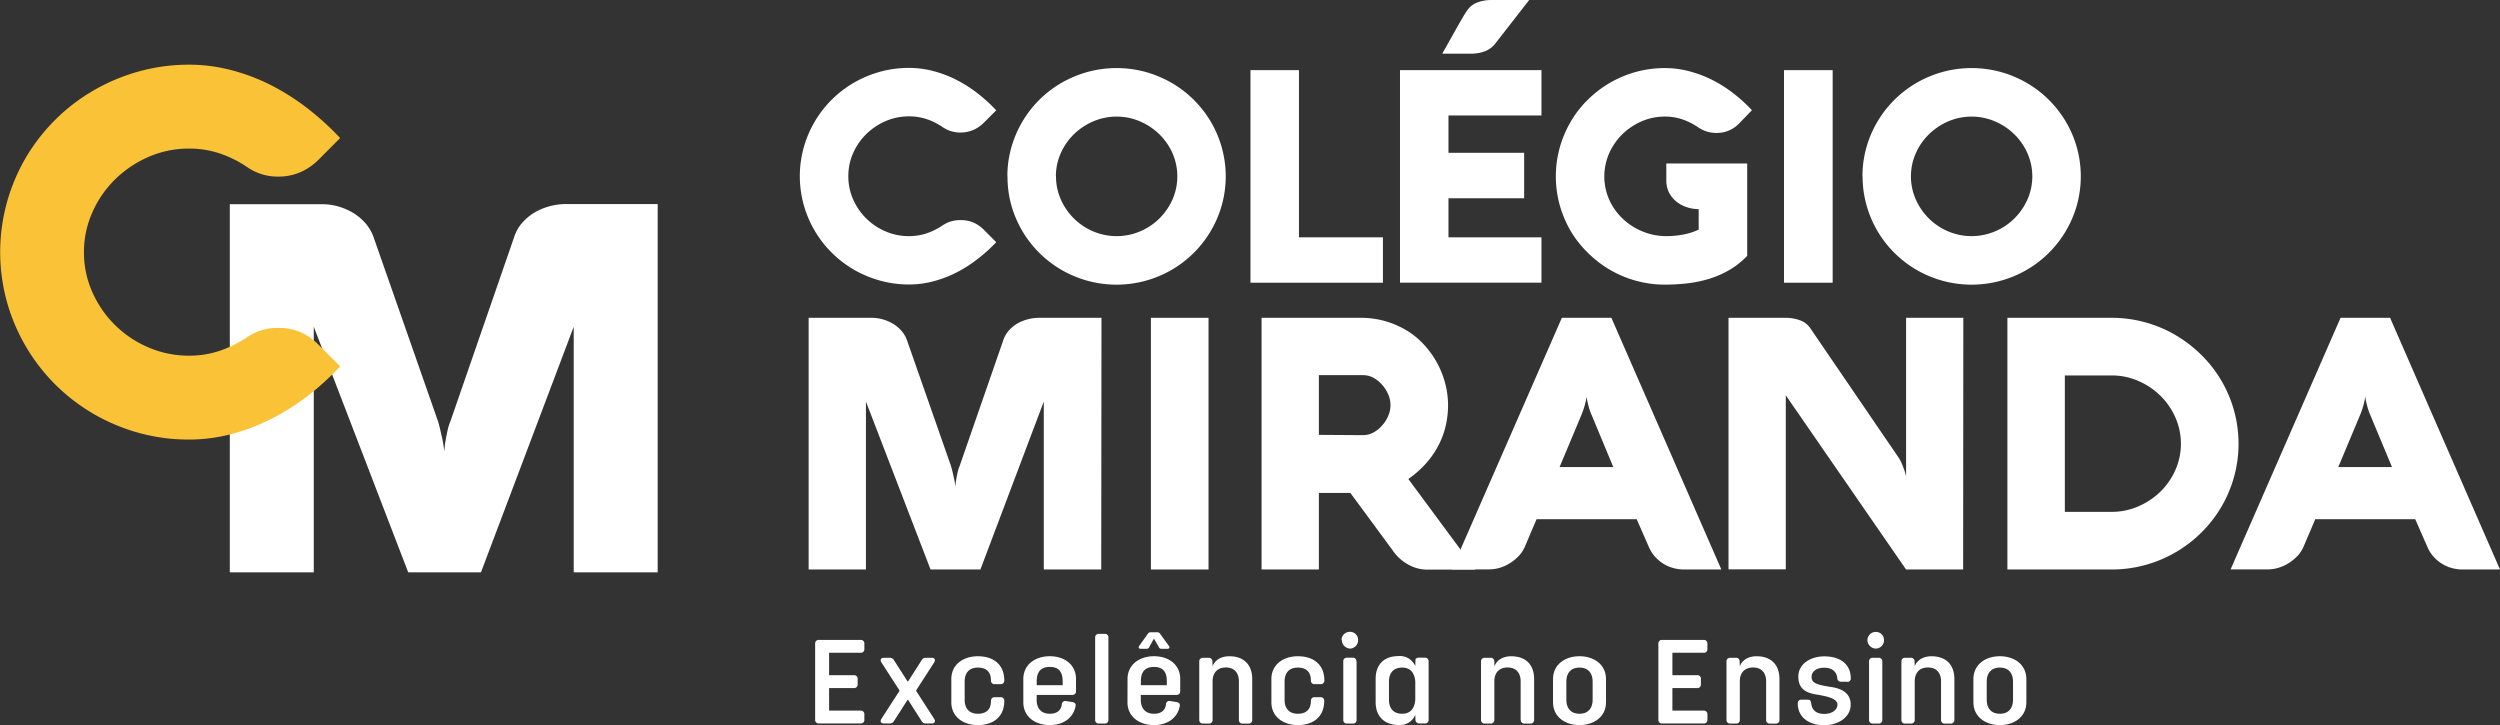
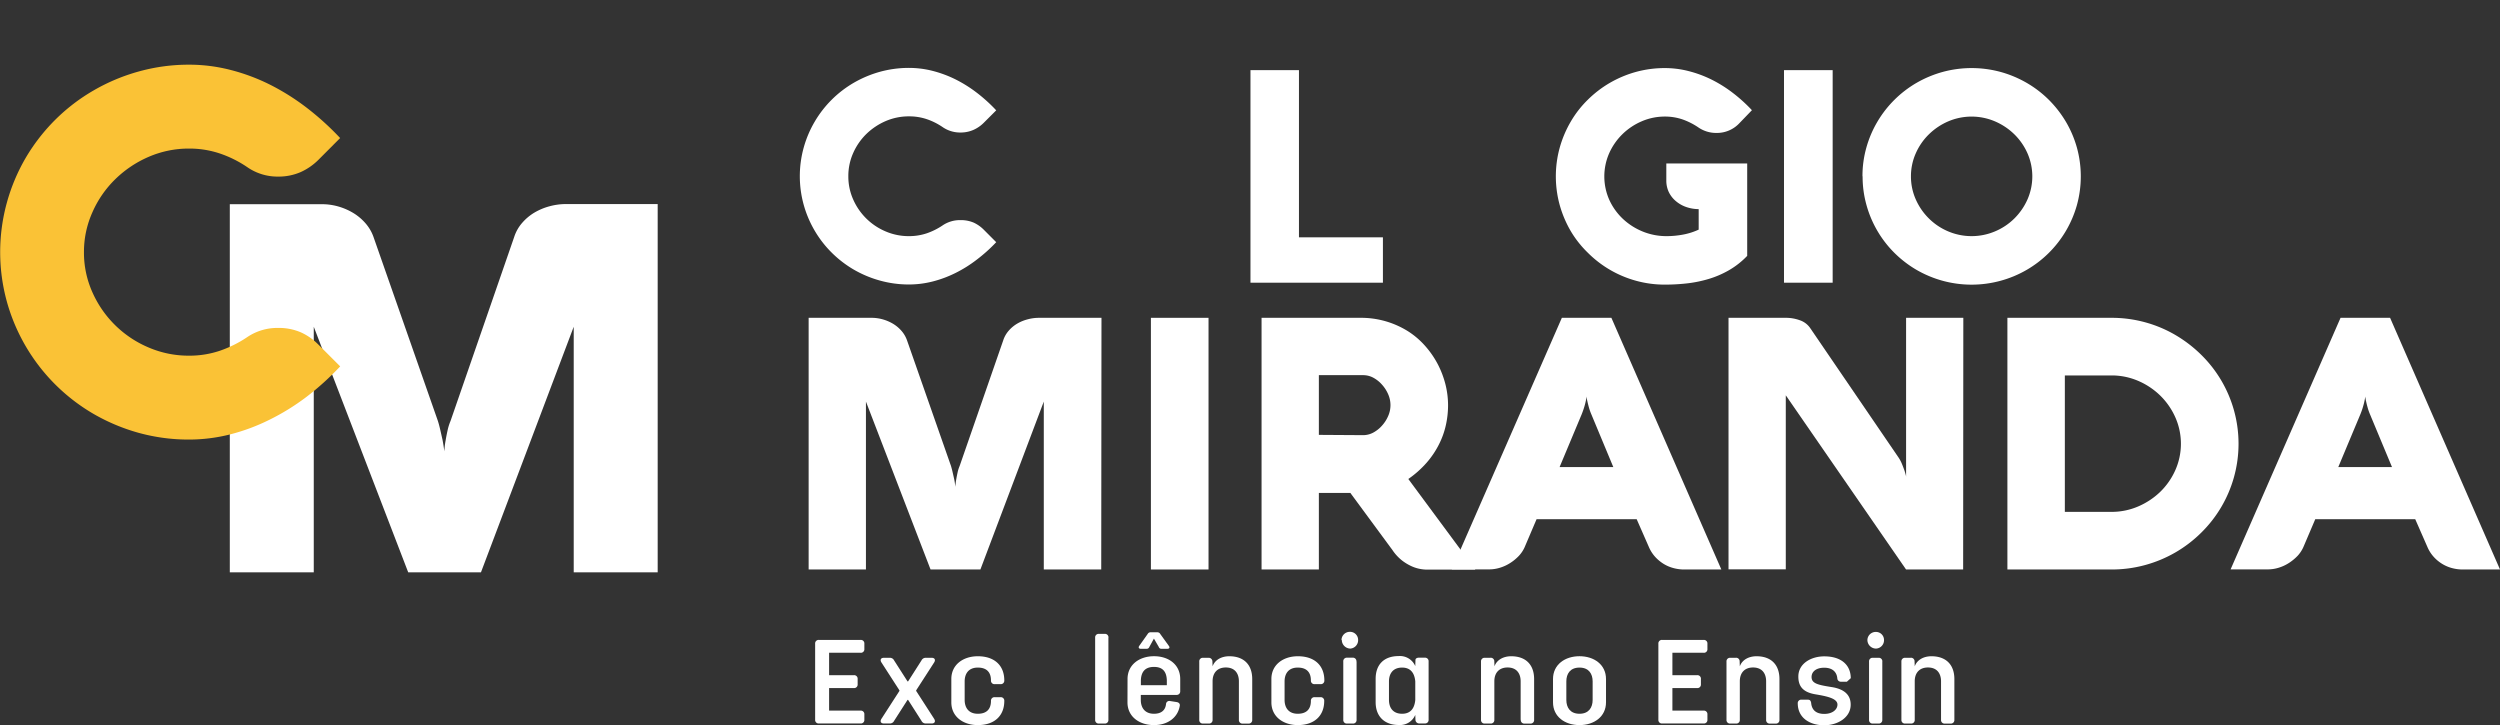
<svg xmlns="http://www.w3.org/2000/svg" viewBox="0 0 714.63 207.28">
  <rect x="0" y="0" width="714.63" height="207.28" fill="#333333" stroke="none" />
  <defs>
    <style>.a{fill:#fff;}.b{fill:#fac236;}</style>
  </defs>
  <title>Ativo 1</title>
  <path class="a" d="M188,163.61H164V93.4l-26.52,70.21H116.69l-27-70.21v70.21h-24V58.37h26.3a17.06,17.06,0,0,1,4.84.69,17.63,17.63,0,0,1,4.3,1.91,14.62,14.62,0,0,1,3.42,2.94,12,12,0,0,1,2.2,3.78l18.43,52.66c.25.79.48,1.67.7,2.65l.63,2.79c.19,1,.36,2.1.51,3.23a21.83,21.83,0,0,1,.37-3.16c.14-.88.33-1.82.55-2.83a14.83,14.83,0,0,1,.84-2.68L147,67.69a11.38,11.38,0,0,1,2.28-4,14.32,14.32,0,0,1,3.52-2.94,17.26,17.26,0,0,1,4.34-1.8,18,18,0,0,1,4.69-.62H188Z" />
  <path class="a" d="M246,186.58H237V193h7.08a1,1,0,0,1,1.08,1.08v1.53a1,1,0,0,1-1.08,1.08H237v6.44H246a1,1,0,0,1,1.08,1.08v1.52a1,1,0,0,1-1.08,1.08H234.09a1,1,0,0,1-1.08-1.08V184a1,1,0,0,1,1.08-1.08H246a1,1,0,0,1,1.08,1.08v1.52a1,1,0,0,1-1.08,1.08" />
  <path class="a" d="M267.05,189.33l-5.16,8v.18l5.16,8c.44.75.12,1.3-.74,1.3h-1.64a1.33,1.33,0,0,1-1.26-.75l-3.83-6h-.16l-3.84,6a1.33,1.33,0,0,1-1.27.75h-1.64c-.85,0-1.18-.55-.73-1.3l5.16-8v-.18l-5.16-8c-.45-.76-.12-1.3.73-1.3h1.64a1.33,1.33,0,0,1,1.27.75l3.84,6h.16l3.83-6a1.33,1.33,0,0,1,1.26-.75h1.64c.86,0,1.18.54.74,1.3" />
  <path class="a" d="M279.51,207.27c-4.17,0-7.57-2.39-7.57-6.51V194.1c0-4.12,3.4-6.51,7.57-6.51,4.84,0,7.57,2.71,7.57,6.9a1,1,0,0,1-1.08,1.08h-1.65a1,1,0,0,1-1.08-1.08c0-2.17-1.08-3.66-3.76-3.66s-3.76,1.79-3.76,3.95v5.3c0,2.15,1.09,3.95,3.76,3.95s3.76-1.49,3.76-3.66a1,1,0,0,1,1.08-1.08H286a1,1,0,0,1,1.08,1.08c0,4.2-2.77,6.9-7.57,6.9" />
-   <path class="a" d="M296.35,195.86h7.41V194.4c-.1-2.34-1.11-3.76-3.67-3.76s-3.64,1.42-3.74,3.76Zm-3.83-1.76c0-4.12,3.4-6.52,7.57-6.52s7.49,2.4,7.49,6.52v3.47a1,1,0,0,1-1.06,1.07H296.33v1.44c0,2.15,1.09,3.95,3.76,3.95,2,0,3.28-.93,3.45-2.86a1,1,0,0,1,1.2-.77l1.79.28c.69.1,1.1.53.91,1.19-.62,3.4-3.57,5.4-7.35,5.4-4.17,0-7.57-2.39-7.57-6.51Z" />
  <path class="a" d="M316.84,182.27v23.48a1,1,0,0,1-1.08,1.08h-1.64a1,1,0,0,1-1.07-1.08l0-23.48a1,1,0,0,1,1.08-1.08h1.65a1,1,0,0,1,1.08,1.08" />
  <path class="a" d="M326.12,195.86h7.42V194.4c-.1-2.34-1.11-3.76-3.67-3.76s-3.64,1.42-3.75,3.76Zm5.49-14.7,2.51,3.47c.35.48.14.83-.43.83H332a.74.74,0,0,1-.76-.53l-1.39-2.39-1.31,2.39a.79.79,0,0,1-.79.53h-1.66c-.56,0-.75-.37-.44-.83l2.46-3.47a.93.93,0,0,1,.82-.43h1.86a1,1,0,0,1,.84.43m-9.32,12.94c0-4.12,3.41-6.52,7.58-6.52s7.48,2.4,7.48,6.52v3.47a1,1,0,0,1-1.06,1.07H326.1v1.44c0,2.15,1.1,3.95,3.77,3.95,2,0,3.28-.93,3.45-2.86a.94.94,0,0,1,1.19-.77l1.8.28c.68.1,1.09.53.91,1.19-.62,3.4-3.58,5.4-7.35,5.4-4.17,0-7.58-2.39-7.58-6.51Z" />
  <path class="a" d="M354.14,205.75v-11c0-2.15-1.08-3.95-3.74-3.95-2.4,0-3.78,1.51-3.78,3.95v11a1,1,0,0,1-1.08,1.08h-1.66a1,1,0,0,1-1.07-1.08V189.1a1,1,0,0,1,1.07-1.07h1.54a1.06,1.06,0,0,1,1.15,1l.05,1.44c.7-1.94,2.65-2.88,4.77-2.88,4.15,0,6.56,2.4,6.56,6.52v11.65a1,1,0,0,1-1.08,1.08h-1.65a1,1,0,0,1-1.08-1.08" />
  <path class="a" d="M371,207.27c-4.17,0-7.57-2.39-7.57-6.51V194.1c0-4.12,3.4-6.51,7.57-6.51,4.84,0,7.57,2.71,7.57,6.9a1,1,0,0,1-1.07,1.08H375.8a1,1,0,0,1-1.08-1.08c0-2.17-1.08-3.66-3.76-3.66s-3.76,1.79-3.76,3.95v5.3c0,2.15,1.09,3.95,3.76,3.95s3.76-1.49,3.76-3.66a1,1,0,0,1,1.08-1.08h1.66a1,1,0,0,1,1.07,1.08c0,4.2-2.77,6.9-7.57,6.9" />
  <path class="a" d="M387.78,189.11v16.64a1,1,0,0,1-1.08,1.08h-1.64a1,1,0,0,1-1.08-1.08V189.11A1,1,0,0,1,385,188h1.66a1,1,0,0,1,1.08,1.08m-4.27-6.18a2.38,2.38,0,0,1,2.44-2.29,2.3,2.3,0,0,1,2.31,2.29A2.4,2.4,0,0,1,386,185.4a2.48,2.48,0,0,1-2.44-2.47" />
  <path class="a" d="M404.56,200.08v-5.3c-.22-2.44-1.38-3.95-3.76-3.95-2.68,0-3.76,1.8-3.76,3.95v5.3c0,2.15,1.08,3.95,3.76,3.95,2.38,0,3.54-1.51,3.76-3.95M405.69,188h1.61a1,1,0,0,1,1.07,1.08v16.65a1,1,0,0,1-1.07,1.07h-1.54a1.07,1.07,0,0,1-1.15-1l-.05-1.44a4.74,4.74,0,0,1-4.75,2.88c-4,0-6.58-2.4-6.58-6.52v-6.67c0-4.11,2.41-6.51,6.58-6.51a4.76,4.76,0,0,1,4.75,2.87l.05-1.74c0-.44.42-.68,1.08-.68" />
  <path class="a" d="M434.68,205.75v-11c0-2.15-1.08-3.95-3.74-3.95-2.39,0-3.78,1.51-3.78,3.95v11a1,1,0,0,1-1.08,1.08h-1.65a1,1,0,0,1-1.08-1.08V189.1a1,1,0,0,1,1.08-1.07H426a1,1,0,0,1,1.15,1l.05,1.44c.7-1.94,2.65-2.88,4.77-2.88,4.16,0,6.56,2.4,6.56,6.52v11.65a1,1,0,0,1-1.07,1.08h-1.66a1,1,0,0,1-1.08-1.08" />
  <path class="a" d="M447.74,194.78v5.3c0,2.15,1.1,3.95,3.76,3.95s3.76-1.8,3.76-3.95v-5.3c0-2.15-1.07-3.95-3.76-3.95s-3.76,1.8-3.76,3.95m11.34-.68v6.66c0,4.12-3.43,6.51-7.58,6.51s-7.57-2.39-7.57-6.51V194.1c0-4.12,3.4-6.52,7.57-6.52s7.58,2.4,7.58,6.52" />
  <path class="a" d="M487,186.58h-8.94V193h7.07a1,1,0,0,1,1.08,1.08v1.53a1,1,0,0,1-1.08,1.08h-7.07v6.44H487a1,1,0,0,1,1.07,1.08v1.52a1,1,0,0,1-1.07,1.08H475.13a1,1,0,0,1-1.08-1.08V184a1,1,0,0,1,1.08-1.08H487a1,1,0,0,1,1.07,1.08v1.52a1,1,0,0,1-1.07,1.08" />
  <path class="a" d="M504.85,205.75v-11c0-2.15-1.08-3.95-3.74-3.95-2.39,0-3.78,1.51-3.78,3.95v11a1,1,0,0,1-1.08,1.08h-1.66a1,1,0,0,1-1.07-1.08V189.1a1,1,0,0,1,1.07-1.07h1.55a1,1,0,0,1,1.14,1l.05,1.44c.7-1.94,2.65-2.88,4.77-2.88,4.15,0,6.56,2.4,6.56,6.52v11.65a1,1,0,0,1-1.08,1.08h-1.65a1,1,0,0,1-1.08-1.08" />
-   <path class="a" d="M527.94,194.87l-1.66,0a1,1,0,0,1-1.07-.87c-.12-1.67-1.15-3.13-3.76-3.13-2.31,0-3.61,1.14-3.61,2.65,0,1.85,1.8,2.26,5.66,2.87,3.66.55,5.54,2.24,5.52,5.05,0,3.69-3.76,5.88-7.57,5.88-4,0-7.52-2-7.56-6.24A1,1,0,0,1,515,200h1.66c.68,0,.9.19,1.06.89.14,1.79,1.14,3.18,3.76,3.18,2.32,0,3.76-1.23,3.76-2.67,0-1.78-3.11-2.39-6.36-2.94-3.71-.63-4.82-2.48-4.82-5.07,0-3.7,3.62-5.77,7.42-5.77,4.75,0,7.54,2.38,7.57,6.24a.94.94,0,0,1-1.08,1.05" />
+   <path class="a" d="M527.94,194.87l-1.66,0a1,1,0,0,1-1.07-.87c-.12-1.67-1.15-3.13-3.76-3.13-2.31,0-3.61,1.14-3.61,2.65,0,1.85,1.8,2.26,5.66,2.87,3.66.55,5.54,2.24,5.52,5.05,0,3.69-3.76,5.88-7.57,5.88-4,0-7.52-2-7.56-6.24A1,1,0,0,1,515,200h1.66c.68,0,.9.19,1.06.89.14,1.79,1.14,3.18,3.76,3.18,2.32,0,3.76-1.23,3.76-2.67,0-1.78-3.11-2.39-6.36-2.94-3.71-.63-4.82-2.48-4.82-5.07,0-3.7,3.62-5.77,7.42-5.77,4.75,0,7.54,2.38,7.57,6.24" />
  <path class="a" d="M538.06,189.11v16.64a1,1,0,0,1-1.07,1.08h-1.64a1,1,0,0,1-1.08-1.08l0-16.64a1,1,0,0,1,1.08-1.08H537a1,1,0,0,1,1.07,1.08m-4.27-6.18a2.38,2.38,0,0,1,2.44-2.29,2.29,2.29,0,0,1,2.31,2.29,2.39,2.39,0,0,1-2.31,2.47,2.48,2.48,0,0,1-2.44-2.47" />
  <path class="a" d="M554.85,205.75v-11c0-2.15-1.08-3.95-3.74-3.95-2.4,0-3.78,1.51-3.78,3.95v11a1,1,0,0,1-1.08,1.08h-1.66a1,1,0,0,1-1.07-1.08V189.1a1,1,0,0,1,1.07-1.07h1.54a1,1,0,0,1,1.15,1l.05,1.44c.7-1.94,2.65-2.88,4.77-2.88,4.15,0,6.56,2.4,6.56,6.52v11.65a1,1,0,0,1-1.08,1.08h-1.65a1,1,0,0,1-1.08-1.08" />
-   <path class="a" d="M567.91,194.78v5.3c0,2.15,1.09,3.95,3.76,3.95s3.76-1.8,3.76-3.95v-5.3c0-2.15-1.08-3.95-3.76-3.95s-3.76,1.8-3.76,3.95m11.33-.68v6.66c0,4.12-3.42,6.51-7.57,6.51s-7.57-2.39-7.57-6.51V194.1c0-4.12,3.4-6.52,7.57-6.52s7.57,2.4,7.57,6.52" />
  <path class="a" d="M242.5,50.41a16.08,16.08,0,0,0,1.4,6.64,17.56,17.56,0,0,0,9.28,9.11,16.65,16.65,0,0,0,6.66,1.34,15.86,15.86,0,0,0,5.11-.82,19.46,19.46,0,0,0,4.47-2.23,8.85,8.85,0,0,1,5.09-1.53,9.38,9.38,0,0,1,3.78.7,9.87,9.87,0,0,1,2.88,2l3.6,3.61a45.37,45.37,0,0,1-5.57,5,36.69,36.69,0,0,1-6.11,3.82,32.79,32.79,0,0,1-6.51,2.42,27.61,27.61,0,0,1-6.74.85,30.68,30.68,0,0,1-8.27-1.11,31.68,31.68,0,0,1-7.46-3.11,31.37,31.37,0,0,1-6.32-4.84,30.72,30.72,0,0,1-4.87-6.25,31,31,0,0,1-3.16-7.4,30.64,30.64,0,0,1,0-16.49,30.86,30.86,0,0,1,3.16-7.4,31,31,0,0,1,11.19-11.09,32.14,32.14,0,0,1,7.46-3.12,31.07,31.07,0,0,1,8.27-1.1,27.13,27.13,0,0,1,6.74.85,33.39,33.39,0,0,1,6.51,2.41,38.05,38.05,0,0,1,6.11,3.82,45.46,45.46,0,0,1,5.57,5.05l-3.6,3.6a9.77,9.77,0,0,1-2.93,2,9.06,9.06,0,0,1-3.73.74,8.8,8.8,0,0,1-5.09-1.57,18.65,18.65,0,0,0-4.51-2.25,15.74,15.74,0,0,0-5.07-.8,16.66,16.66,0,0,0-6.66,1.35,18.38,18.38,0,0,0-5.51,3.67,17.46,17.46,0,0,0-3.77,5.43,16.06,16.06,0,0,0-1.4,6.63" />
-   <path class="a" d="M301.86,50.41a16.08,16.08,0,0,0,1.4,6.64,17.56,17.56,0,0,0,9.28,9.11,17.17,17.17,0,0,0,13.3,0,17.49,17.49,0,0,0,5.53-3.66,18,18,0,0,0,3.78-5.45,16.53,16.53,0,0,0,0-13.27,17.65,17.65,0,0,0-3.78-5.43,18.22,18.22,0,0,0-5.53-3.67,17.05,17.05,0,0,0-13.3,0A18.38,18.38,0,0,0,307,38.35a17.46,17.46,0,0,0-3.77,5.43,16.06,16.06,0,0,0-1.4,6.63m-13.87,0a30,30,0,0,1,1.13-8.24,30.86,30.86,0,0,1,3.16-7.4,31,31,0,0,1,11.19-11.09,32.14,32.14,0,0,1,7.46-3.12,31.64,31.64,0,0,1,16.54,0,32.14,32.14,0,0,1,7.46,3.12,31,31,0,0,1,6.32,4.83,31.76,31.76,0,0,1,4.88,6.26,30.83,30.83,0,0,1,3.15,7.4,30.64,30.64,0,0,1,0,16.49,31.12,31.12,0,0,1-14.35,18.49,31.68,31.68,0,0,1-7.46,3.11,31.44,31.44,0,0,1-16.56,0,31.71,31.71,0,0,1-7.44-3.11,31.37,31.37,0,0,1-6.32-4.84,30.72,30.72,0,0,1-4.87-6.25,31,31,0,0,1-3.16-7.4A30,30,0,0,1,288,50.41" />
  <polygon class="a" points="357.45 80.81 357.45 20.05 371.31 20.05 371.31 67.84 395.31 67.84 395.31 80.81 357.45 80.81" />
-   <path class="a" d="M427.45,12.42q-2.2,2.92-7.13,2.93h-8.05l3.31-5.9c.87-1.55,1.58-2.8,2.12-3.73s.94-1.62,1.2-2a8.27,8.27,0,0,1,.58-.87A6.36,6.36,0,0,1,422.36.68a11.85,11.85,0,0,1,4.2-.68h10.56Zm13.18,68.39H400.19V20.05h40.44V33H414.05V43.67h21.63v13H414.05V67.84h26.58Z" />
  <path class="a" d="M499.44,46.72V73.14a23.3,23.3,0,0,1-5.19,4.09,27.39,27.39,0,0,1-5.79,2.5A35.38,35.38,0,0,1,482.29,81a56.19,56.19,0,0,1-6.38.36,30.73,30.73,0,0,1-8.27-1.11,31.08,31.08,0,0,1-13.75-8A29.67,29.67,0,0,1,449,66.06a31.63,31.63,0,0,1-3.14-7.4,30.91,30.91,0,0,1,0-16.49,31.63,31.63,0,0,1,3.14-7.4,29.73,29.73,0,0,1,4.88-6.26,31.45,31.45,0,0,1,6.31-4.83,31.81,31.81,0,0,1,7.44-3.12,31.13,31.13,0,0,1,8.27-1.1,27.13,27.13,0,0,1,6.74.85,33.07,33.07,0,0,1,6.51,2.39,37.23,37.23,0,0,1,6.11,3.8,44.4,44.4,0,0,1,5.53,5l-3.52,3.65A8.79,8.79,0,0,1,490.63,38a8.94,8.94,0,0,1-5.14-1.57A19.94,19.94,0,0,0,481,34.15a15.49,15.49,0,0,0-5.07-.83,16.62,16.62,0,0,0-6.65,1.36,18,18,0,0,0-5.5,3.67A17.74,17.74,0,0,0,460,43.78a16.5,16.5,0,0,0,.07,13.46A17.36,17.36,0,0,0,464,62.65a18.31,18.31,0,0,0,5.64,3.56,17.86,17.86,0,0,0,6.72,1.29,25.51,25.51,0,0,0,4.84-.46,18.66,18.66,0,0,0,4.37-1.4V59.78a11.15,11.15,0,0,1-3.74-.67,9.25,9.25,0,0,1-2.9-1.72A7.78,7.78,0,0,1,477,54.84a7.61,7.61,0,0,1-.68-3.24V46.72Z" />
  <rect class="a" x="509.96" y="20.05" width="13.91" height="60.76" />
  <path class="a" d="M546.25,50.41a16.08,16.08,0,0,0,1.4,6.64,17.64,17.64,0,0,0,3.78,5.45,17.4,17.4,0,0,0,5.51,3.66,17.15,17.15,0,0,0,13.29,0,17.38,17.38,0,0,0,5.53-3.66,17.81,17.81,0,0,0,3.78-5.45,16.42,16.42,0,0,0,0-13.27,17.49,17.49,0,0,0-3.78-5.43,18.1,18.1,0,0,0-5.53-3.67,17,17,0,0,0-13.29,0,18.13,18.13,0,0,0-5.51,3.67,17.32,17.32,0,0,0-3.78,5.43,16.06,16.06,0,0,0-1.4,6.63m-13.86,0a30,30,0,0,1,1.12-8.24,30.86,30.86,0,0,1,3.16-7.4,31.19,31.19,0,0,1,11.19-11.09,32,32,0,0,1,7.47-3.12,31.6,31.6,0,0,1,16.53,0,31.78,31.78,0,0,1,7.46,3.12,31,31,0,0,1,6.32,4.83,31.76,31.76,0,0,1,4.88,6.26,30.86,30.86,0,0,1,3.16,7.4,30.91,30.91,0,0,1,0,16.49,31.14,31.14,0,0,1-21.82,21.6,31.44,31.44,0,0,1-16.56,0,31.71,31.71,0,0,1-7.44-3.11,31.3,31.3,0,0,1-6.31-4.84,30.89,30.89,0,0,1-8-13.65,30,30,0,0,1-1.12-8.25" />
  <path class="b" d="M24,72.07a27.64,27.64,0,0,0,2.42,11.49A30.53,30.53,0,0,0,42.53,99.35a29,29,0,0,0,11.52,2.32,27.11,27.11,0,0,0,8.86-1.43,33.33,33.33,0,0,0,7.74-3.86,15.35,15.35,0,0,1,8.82-2.64A15.93,15.93,0,0,1,86,95a16.7,16.7,0,0,1,5,3.49l6.24,6.24a80,80,0,0,1-9.66,8.74A65.13,65.13,0,0,1,77,120a56.63,56.63,0,0,1-11.28,4.19,47.86,47.86,0,0,1-11.68,1.46,53.59,53.59,0,0,1-14.32-1.9,55.28,55.28,0,0,1-12.92-5.4A53.77,53.77,0,0,1,2,86.36,53.3,53.3,0,0,1,2,57.79,53.55,53.55,0,0,1,7.42,45a54.21,54.21,0,0,1,8.44-10.83,53.56,53.56,0,0,1,11-8.38,54.83,54.83,0,0,1,12.92-5.39,53.2,53.2,0,0,1,14.32-1.91,47.39,47.39,0,0,1,11.68,1.47A56.59,56.59,0,0,1,77,24.11a65.83,65.83,0,0,1,10.57,6.61,80,80,0,0,1,9.66,8.74L91,45.71a17.12,17.12,0,0,1-5.07,3.49,15.75,15.75,0,0,1-6.46,1.28,15.2,15.2,0,0,1-8.82-2.72,32.27,32.27,0,0,0-7.82-3.89,27.33,27.33,0,0,0-8.78-1.4,28.81,28.81,0,0,0-11.52,2.35A31.41,31.41,0,0,0,33,51.18a30.07,30.07,0,0,0-6.54,9.4A27.67,27.67,0,0,0,24,72.07" />
  <path class="a" d="M314.79,162.79H298.37v-48l-18.12,48H266l-18.47-48v48H231.15V90.85h18a11.54,11.54,0,0,1,3.32.48,12.21,12.21,0,0,1,2.94,1.3,10.2,10.2,0,0,1,2.33,2,8.37,8.37,0,0,1,1.51,2.59l12.6,36c.16.54.32,1.14.47,1.81s.3,1.3.43,1.9.25,1.44.35,2.22a15.18,15.18,0,0,1,.25-2.16c.1-.61.23-1.25.38-1.94a9.6,9.6,0,0,1,.58-1.83l12.49-36a7.9,7.9,0,0,1,1.56-2.71,9.81,9.81,0,0,1,2.41-2,11.41,11.41,0,0,1,3-1.23,12.24,12.24,0,0,1,3.22-.43h17.87Z" />
  <rect class="a" x="328.99" y="90.85" width="16.47" height="71.94" />
  <path class="a" d="M389.69,124.39a6.14,6.14,0,0,0,2.91-.76,9,9,0,0,0,2.48-2,9.92,9.92,0,0,0,1.74-2.73,7.67,7.67,0,0,0,0-6.18,9.92,9.92,0,0,0-1.74-2.73,9,9,0,0,0-2.48-2,6.12,6.12,0,0,0-2.91-.75H377v17.07ZM377,162.79H360.62V90.85h28.21a25.23,25.23,0,0,1,13.73,3.89A23,23,0,0,1,407.48,99a26,26,0,0,1,3.57,5.22,26.69,26.69,0,0,1,2.16,5.75,24.75,24.75,0,0,1,.72,5.87,26.2,26.2,0,0,1-.63,5.7,23.34,23.34,0,0,1-2,5.55,25,25,0,0,1-3.51,5.19,28.58,28.58,0,0,1-5.22,4.64l19.17,25.91h-14a12.88,12.88,0,0,1-1.53-.15,10.71,10.71,0,0,1-2.44-.7,13.76,13.76,0,0,1-2.86-1.66,12.88,12.88,0,0,1-2.86-3.06L386,140.9h-9Z" />
  <path class="a" d="M445.81,133.52h15.36l-6.27-15.06a15.8,15.8,0,0,1-.71-2c-.16-.6-.3-1.13-.4-1.6a9,9,0,0,1-.25-1.51q-.1.7-.3,1.56c-.1.46-.24,1-.43,1.6s-.41,1.24-.68,1.91Zm.65-42.67h14.16l31.43,71.94h-10.6a11.57,11.57,0,0,1-3.18-.43,10.36,10.36,0,0,1-2.84-1.25,11.28,11.28,0,0,1-2.36-2,10.1,10.1,0,0,1-1.71-2.69l-3.51-8H439.23l-3.41,8a9.05,9.05,0,0,1-1.68,2.51,13,13,0,0,1-2.44,2,11.69,11.69,0,0,1-2.91,1.35,10.5,10.5,0,0,1-3.11.48H415Z" />
  <path class="a" d="M561.17,162.79H544.85L510.47,113v49.75H494.1V90.85h16.17a11.71,11.71,0,0,1,4.26.71,5.85,5.85,0,0,1,2.87,2.15l25.15,36.85a10.16,10.16,0,0,1,1,1.76c.27.63.5,1.23.7,1.78a12.42,12.42,0,0,1,.45,1.43,4,4,0,0,1,.16.75V90.85h16.36Z" />
  <path class="a" d="M603.59,146.32a19.13,19.13,0,0,0,7.56-1.53,21,21,0,0,0,6.32-4.16,19.91,19.91,0,0,0,4.34-6.21,18.63,18.63,0,0,0,0-15.15,20.11,20.11,0,0,0-4.34-6.23,20.68,20.68,0,0,0-6.32-4.19,19.13,19.13,0,0,0-7.56-1.53H590.24v39Zm-29.77,16.47V90.85h29.77a36.11,36.11,0,0,1,9.61,1.28,35.74,35.74,0,0,1,8.66,3.64,37.62,37.62,0,0,1,7.36,5.65,35.67,35.67,0,0,1,9.36,15.86,35.57,35.57,0,0,1,0,19.13,35.67,35.67,0,0,1-9.36,15.86,36.24,36.24,0,0,1-16,9.24,36.11,36.11,0,0,1-9.61,1.28Z" />
  <path class="a" d="M668.4,133.52h15.36l-6.28-15.06a15.65,15.65,0,0,1-.7-2c-.17-.6-.3-1.13-.4-1.6a9,9,0,0,1-.25-1.51q-.11.7-.3,1.56c-.1.46-.25,1-.43,1.6s-.41,1.24-.68,1.91Zm.65-42.67h14.16l31.42,71.94H704a11.64,11.64,0,0,1-3.19-.43,10.43,10.43,0,0,1-2.83-1.25,11,11,0,0,1-2.36-2,10.1,10.1,0,0,1-1.71-2.69l-3.51-8H661.82l-3.41,8a9.28,9.28,0,0,1-1.68,2.51,13.69,13.69,0,0,1-2.44,2,11.69,11.69,0,0,1-2.91,1.35,10.54,10.54,0,0,1-3.11.48H637.62Z" />
</svg>